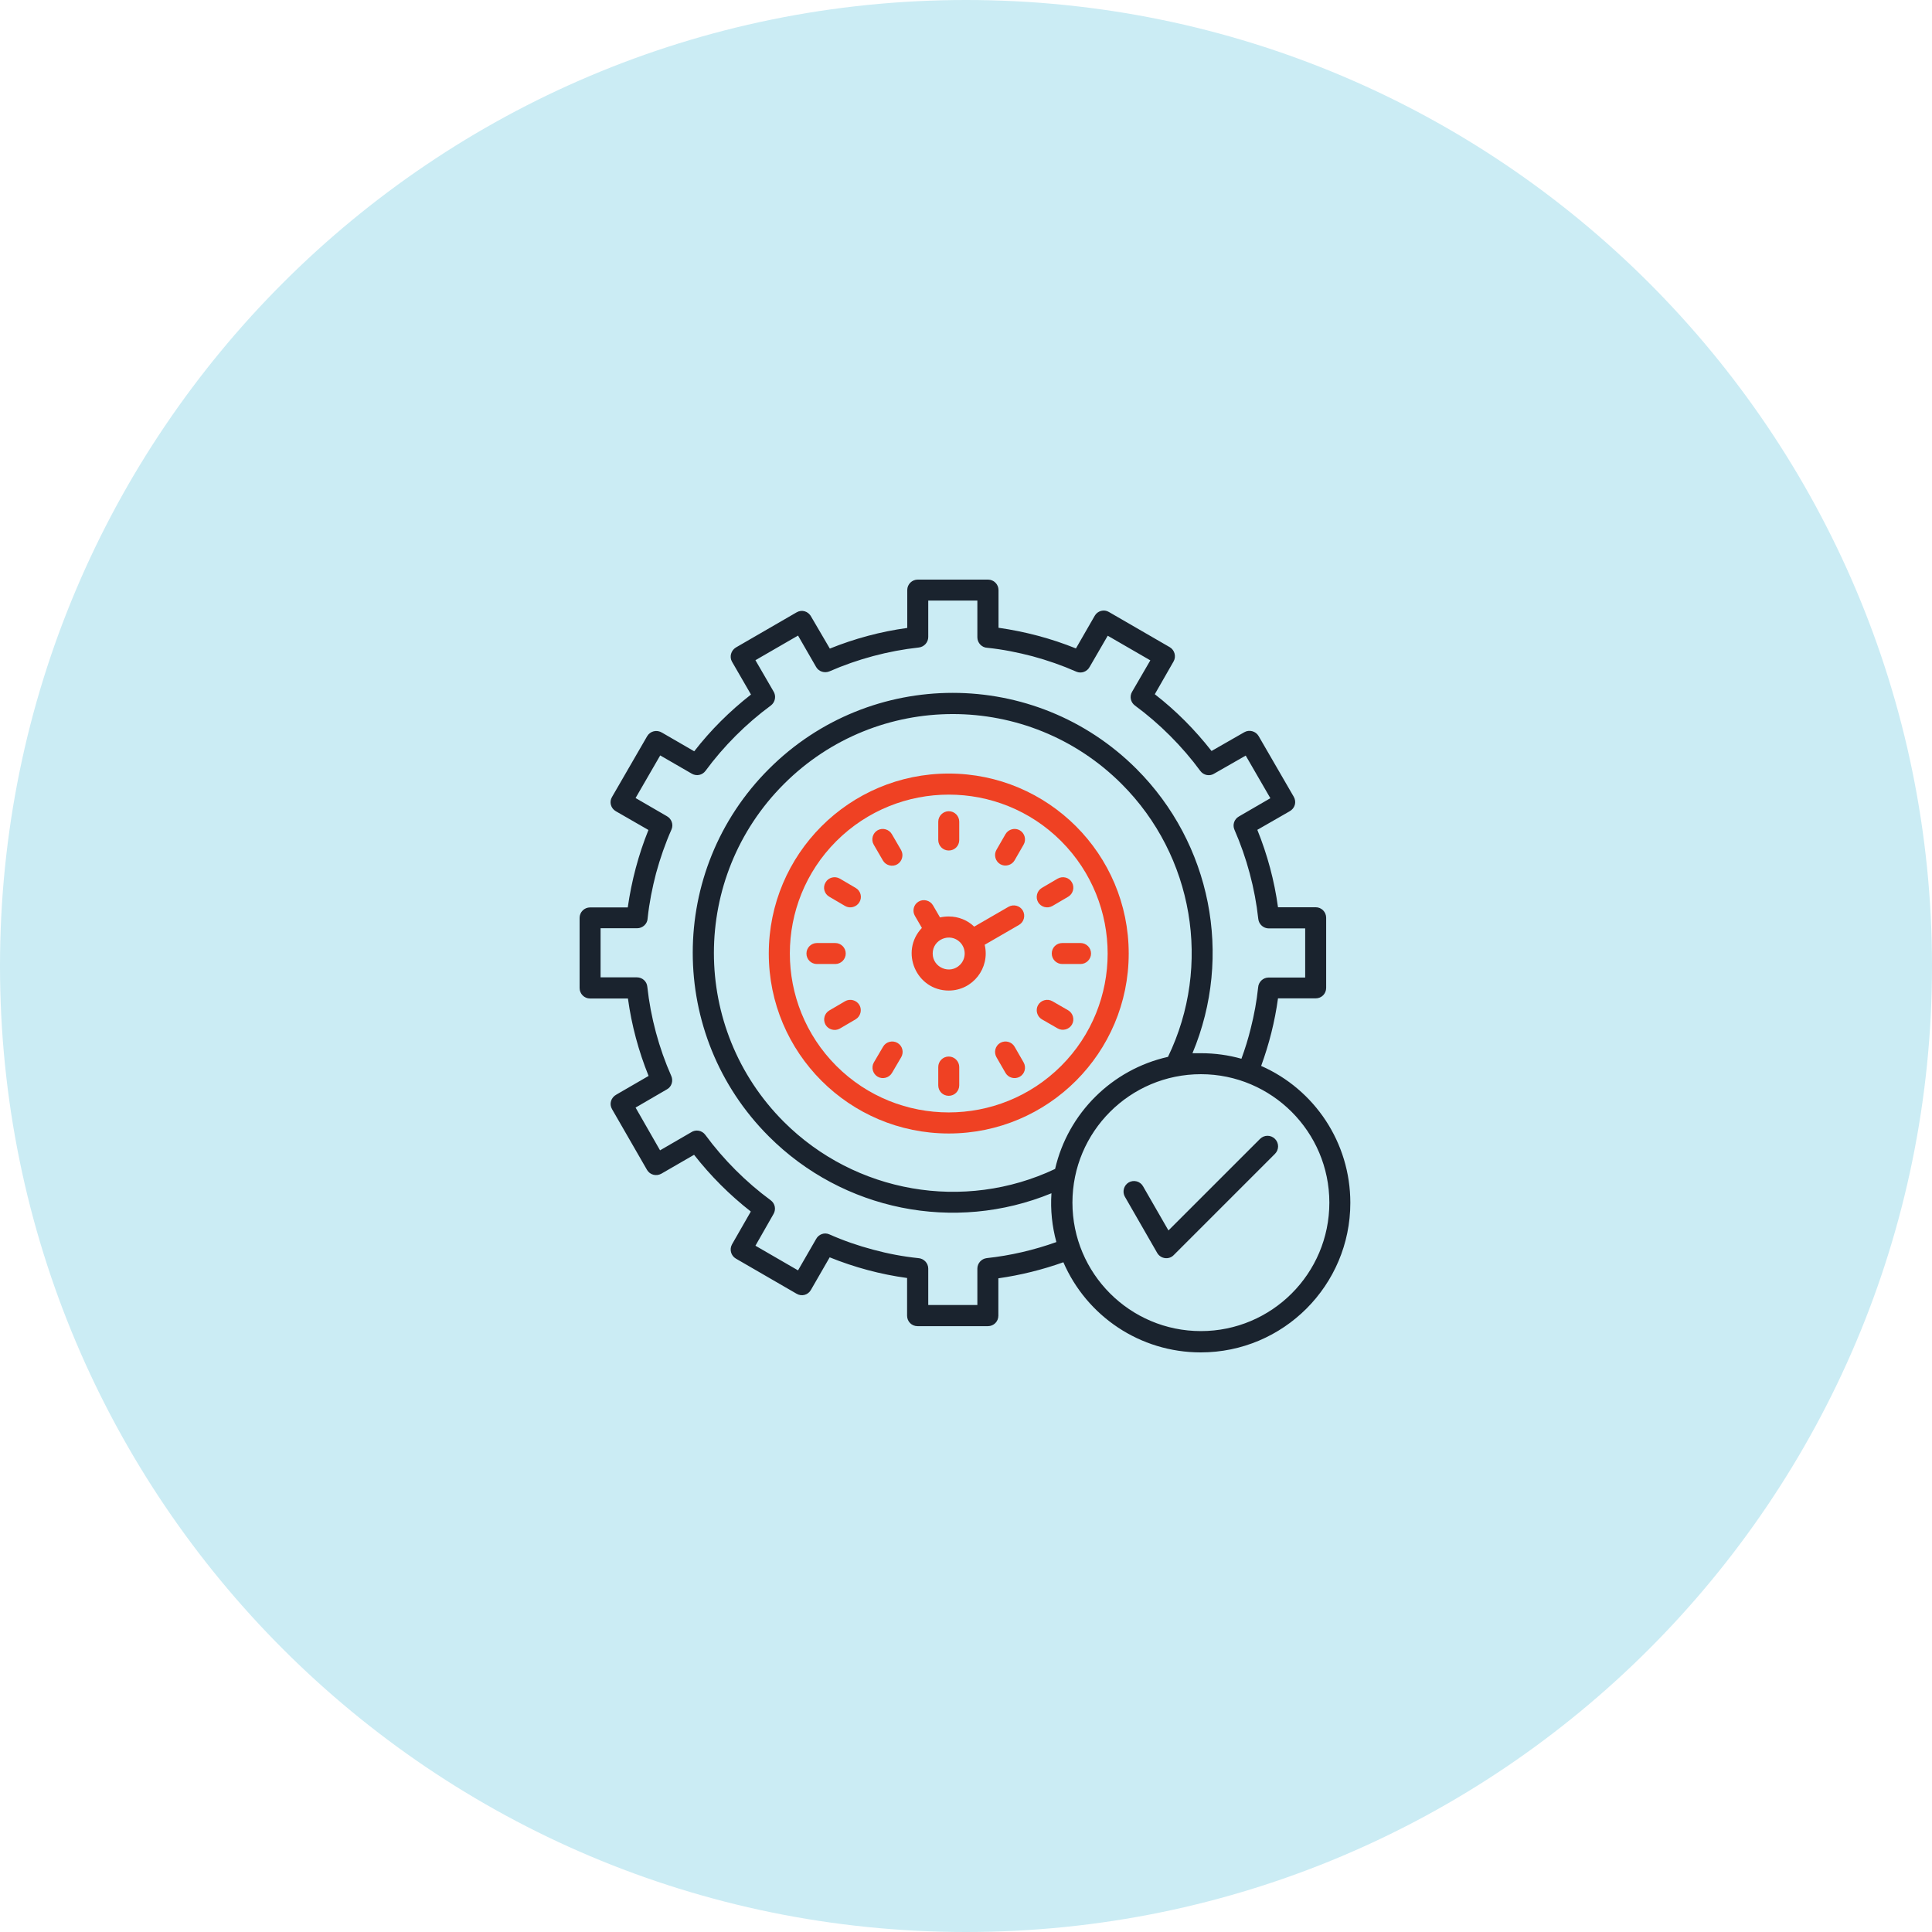
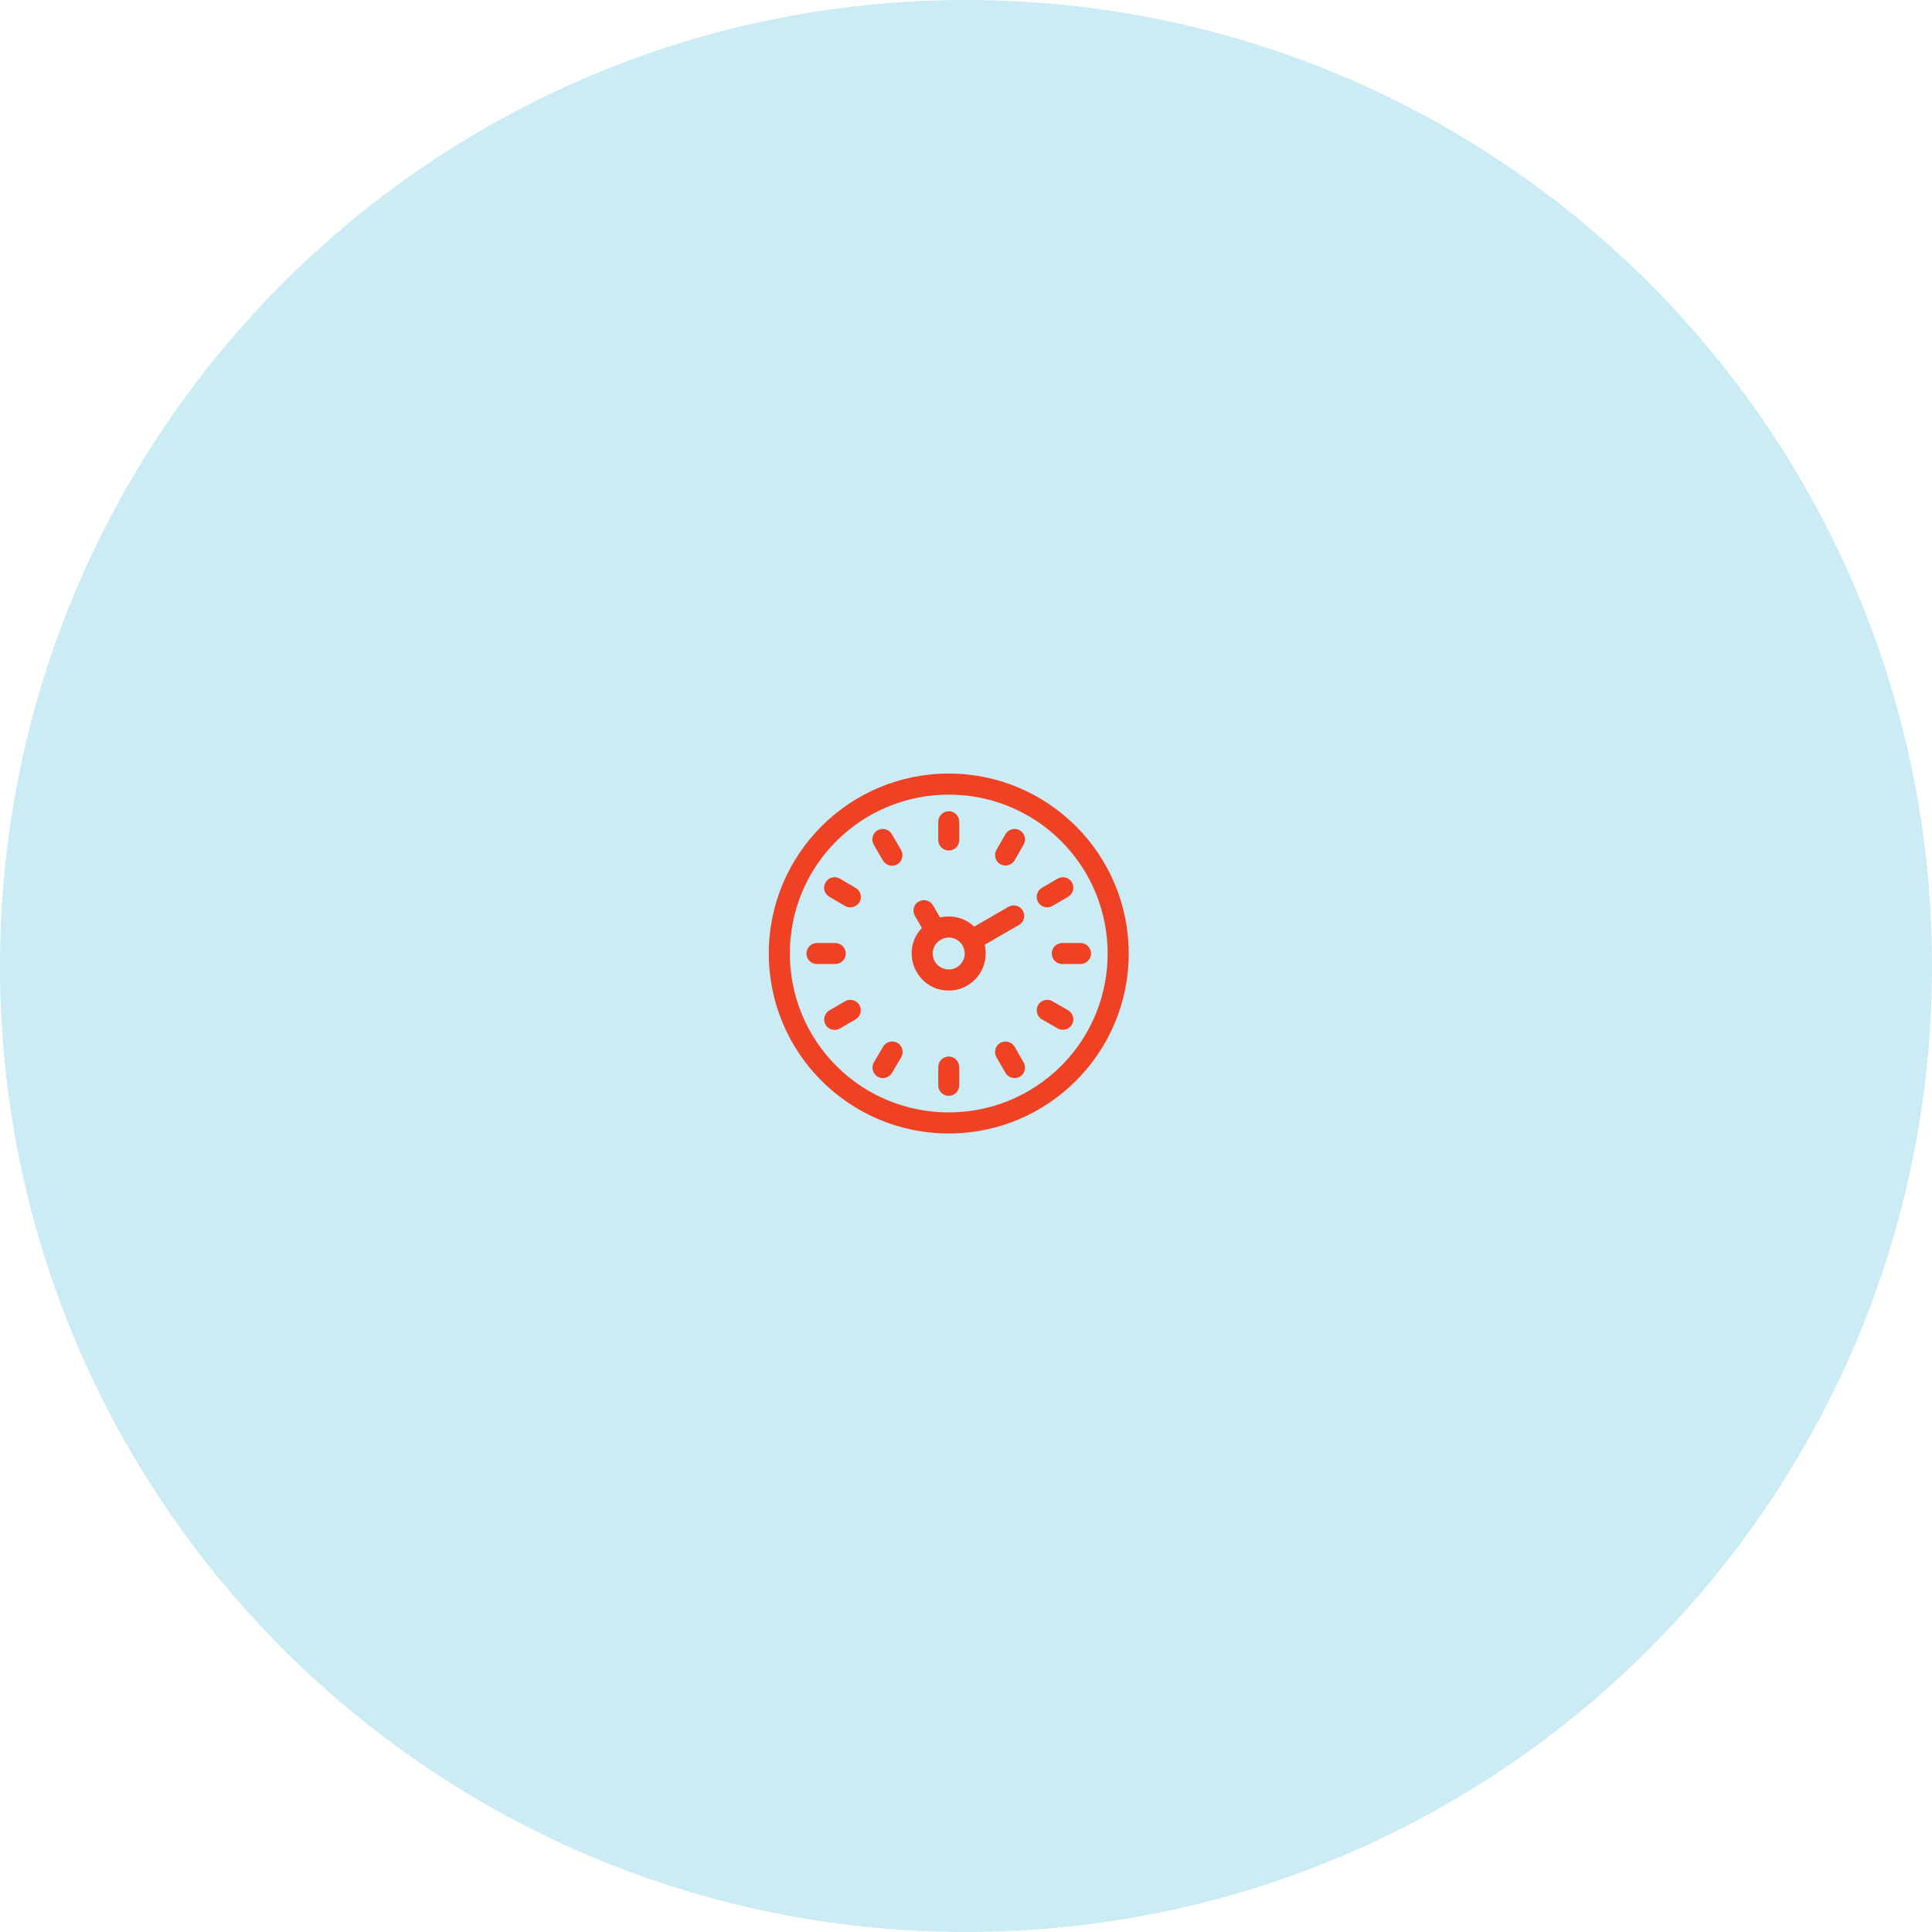
<svg xmlns="http://www.w3.org/2000/svg" width="100" height="100" viewBox="0 0 100 100" fill="none">
  <path d="M50 100C77.614 100 100 77.614 100 50C100 22.386 77.614 0 50 0C22.386 0 0 22.386 0 50C0 77.614 22.386 100 50 100Z" fill="#CBECF4" />
-   <path d="M58.225 61.944C58.077 61.689 58.167 61.352 58.422 61.203C58.677 61.055 59.015 61.138 59.163 61.401L60.479 63.688L65.219 58.949C65.433 58.735 65.779 58.735 65.993 58.949C66.207 59.163 66.207 59.508 65.993 59.722L60.751 64.964C60.504 65.219 60.076 65.162 59.895 64.849L58.225 61.944ZM62.158 54.514C62.882 54.514 63.59 54.612 64.256 54.801C64.446 54.283 64.61 53.756 64.742 53.213C64.915 52.53 65.046 51.823 65.12 51.115C65.137 50.827 65.375 50.597 65.663 50.597H67.556V48.054H65.672C65.4 48.054 65.162 47.848 65.129 47.568C64.956 45.98 64.528 44.392 63.894 42.944C63.787 42.697 63.878 42.401 64.125 42.261L65.754 41.315L64.478 39.109L62.866 40.031C62.627 40.195 62.298 40.138 62.125 39.899C61.195 38.632 60.01 37.447 58.743 36.517C58.521 36.353 58.455 36.048 58.595 35.809L59.541 34.18L57.336 32.905L56.406 34.509C56.274 34.764 55.97 34.88 55.707 34.764C54.983 34.444 54.225 34.18 53.435 33.966C52.678 33.769 51.905 33.612 51.107 33.53C50.819 33.522 50.588 33.275 50.588 32.987V31.086H48.046V32.971C48.046 33.242 47.84 33.481 47.56 33.514C45.972 33.687 44.384 34.114 42.936 34.748C42.681 34.855 42.384 34.764 42.244 34.526L41.306 32.897L39.101 34.172L40.031 35.777C40.187 36.015 40.13 36.344 39.899 36.517C38.624 37.455 37.455 38.624 36.517 39.899C36.353 40.121 36.056 40.187 35.809 40.047L34.172 39.101L32.897 41.306L34.501 42.236C34.756 42.368 34.871 42.672 34.756 42.936C34.435 43.66 34.172 44.417 33.958 45.199C33.761 45.956 33.604 46.737 33.522 47.527C33.514 47.815 33.267 48.046 32.979 48.046H31.086V50.588H32.971C33.242 50.588 33.481 50.794 33.505 51.074C33.678 52.662 34.106 54.25 34.748 55.698C34.855 55.945 34.764 56.25 34.526 56.381L32.897 57.328L34.164 59.541L35.768 58.611C36.007 58.447 36.336 58.504 36.509 58.743C37.447 60.019 38.615 61.187 39.891 62.125C40.113 62.29 40.179 62.586 40.039 62.833L39.101 64.478L41.306 65.754L42.236 64.141C42.368 63.886 42.672 63.771 42.936 63.894C43.66 64.215 44.417 64.478 45.199 64.684C45.956 64.89 46.737 65.038 47.527 65.12C47.815 65.137 48.046 65.375 48.046 65.663V67.548H50.588V65.663C50.588 65.392 50.794 65.153 51.074 65.12C52.3 64.989 53.526 64.701 54.678 64.289C54.456 63.475 54.365 62.627 54.423 61.763C49.395 63.828 43.627 62.652 39.8 58.825C34.542 53.575 34.542 45.05 39.8 39.8C45.05 34.55 53.575 34.55 58.825 39.8C62.676 43.651 63.837 49.461 61.722 54.514C61.87 54.514 62.01 54.514 62.158 54.514ZM65.277 55.172C68.042 56.39 69.893 59.138 69.893 62.257C69.893 66.528 66.429 70 62.15 70C59.006 70 56.25 68.124 55.04 65.334C53.954 65.721 52.827 66.001 51.675 66.165V68.099C51.675 68.404 51.436 68.642 51.132 68.642H47.494C47.19 68.642 46.951 68.404 46.951 68.099V66.149C45.569 65.96 44.227 65.598 42.944 65.079L41.973 66.766C41.825 67.029 41.496 67.12 41.232 66.964L38.089 65.145C37.834 64.997 37.743 64.668 37.891 64.404L38.862 62.709C37.76 61.845 36.789 60.874 35.925 59.772L34.23 60.751C33.966 60.899 33.637 60.809 33.489 60.553L31.679 57.41C31.522 57.138 31.621 56.809 31.909 56.653L33.571 55.69C33.053 54.407 32.691 53.065 32.502 51.683H30.543C30.239 51.683 30 51.436 30 51.14V47.511C30 47.206 30.247 46.968 30.543 46.968H32.493C32.691 45.585 33.045 44.244 33.563 42.96L31.876 41.989C31.613 41.841 31.522 41.504 31.679 41.249L33.497 38.105C33.654 37.842 33.991 37.752 34.271 37.924L35.933 38.887C36.789 37.784 37.768 36.813 38.871 35.949L37.891 34.254C37.743 33.999 37.834 33.67 38.089 33.514L41.232 31.695C41.496 31.539 41.833 31.629 41.989 31.925L42.952 33.571C44.236 33.053 45.577 32.691 46.959 32.502V30.543C46.959 30.239 47.206 30 47.503 30H51.14C51.444 30 51.683 30.247 51.683 30.543V32.493C53.065 32.691 54.407 33.045 55.69 33.563L56.661 31.876C56.809 31.613 57.147 31.522 57.402 31.679L60.545 33.497C60.8 33.645 60.891 33.983 60.743 34.238L59.772 35.933C60.874 36.789 61.845 37.768 62.709 38.871L64.404 37.9C64.659 37.752 64.997 37.842 65.145 38.097L66.964 41.24C67.12 41.512 67.029 41.841 66.741 41.998L65.079 42.952C65.598 44.236 65.96 45.577 66.149 46.959H68.099C68.404 46.959 68.642 47.206 68.642 47.503V51.132C68.642 51.436 68.404 51.675 68.099 51.675H66.149C65.984 52.884 65.688 54.044 65.277 55.172ZM54.612 60.504C55.279 57.616 57.558 55.353 60.455 54.703C62.742 49.971 61.771 44.293 58.06 40.582C53.23 35.752 45.404 35.752 40.574 40.582C35.744 45.413 35.744 53.238 40.574 58.068C44.269 61.755 49.897 62.734 54.612 60.504ZM66.857 57.55C65.655 56.349 63.993 55.6 62.158 55.6C58.488 55.6 55.509 58.578 55.509 62.248C55.509 65.918 58.488 68.897 62.158 68.897C65.828 68.897 68.807 65.918 68.807 62.248C68.807 60.413 68.058 58.751 66.857 57.55Z" fill="#1A232E" />
  <path d="M49.107 47.437C49.617 47.437 50.086 47.634 50.424 47.963L52.201 46.935C52.465 46.787 52.794 46.877 52.942 47.132C53.09 47.396 52.999 47.725 52.744 47.873L50.967 48.901C51.255 50.103 50.35 51.271 49.107 51.271C47.428 51.271 46.556 49.255 47.717 48.029L47.355 47.404C47.206 47.149 47.289 46.811 47.552 46.663C47.807 46.515 48.144 46.606 48.292 46.861L48.655 47.486C48.803 47.453 48.951 47.437 49.107 47.437ZM49.691 48.77C49.173 48.251 48.276 48.622 48.276 49.354C48.276 50.086 49.173 50.457 49.691 49.938C50.012 49.617 50.012 49.091 49.691 48.77ZM48.564 42.532C48.564 42.236 48.811 41.989 49.107 41.989C49.412 41.989 49.65 42.236 49.65 42.532V43.479C49.65 43.783 49.412 44.022 49.107 44.022C48.803 44.022 48.564 43.775 48.564 43.479V42.532ZM55.287 52.292C55.542 52.44 55.633 52.777 55.484 53.032C55.336 53.287 54.999 53.378 54.744 53.23L53.929 52.761C53.674 52.613 53.584 52.275 53.732 52.02C53.88 51.765 54.217 51.675 54.472 51.823L55.287 52.292ZM55.929 48.811C56.225 48.811 56.472 49.05 56.472 49.354C56.472 49.65 56.225 49.897 55.929 49.897H54.983C54.686 49.897 54.439 49.658 54.439 49.354C54.439 49.05 54.678 48.811 54.983 48.811H55.929ZM54.744 45.478C55.007 45.33 55.336 45.412 55.484 45.676C55.633 45.931 55.542 46.268 55.287 46.416L54.472 46.894C54.209 47.042 53.88 46.951 53.732 46.696C53.584 46.441 53.674 46.104 53.929 45.956L54.744 45.478ZM45.223 43.717C45.075 43.462 45.166 43.125 45.421 42.977C45.676 42.829 46.013 42.919 46.161 43.174L46.639 43.997C46.787 44.252 46.696 44.59 46.441 44.738C46.186 44.886 45.849 44.795 45.7 44.54L45.223 43.717ZM42.927 46.416C42.664 46.268 42.574 45.931 42.73 45.676C42.878 45.412 43.215 45.33 43.471 45.478L44.285 45.956C44.548 46.104 44.639 46.441 44.483 46.696C44.334 46.951 43.997 47.042 43.742 46.894L42.927 46.416ZM42.285 49.897C41.981 49.897 41.742 49.658 41.742 49.354C41.742 49.05 41.989 48.811 42.285 48.811H43.232C43.536 48.811 43.775 49.058 43.775 49.354C43.775 49.658 43.528 49.897 43.232 49.897H42.285ZM43.471 53.238C43.215 53.386 42.878 53.296 42.73 53.041C42.582 52.777 42.672 52.448 42.927 52.3L43.742 51.823C43.997 51.675 44.334 51.765 44.483 52.02C44.631 52.275 44.54 52.613 44.285 52.761L43.471 53.238ZM46.169 55.534C46.021 55.789 45.684 55.879 45.429 55.731C45.174 55.583 45.083 55.246 45.231 54.991L45.709 54.176C45.857 53.921 46.194 53.831 46.449 53.979C46.713 54.127 46.795 54.464 46.647 54.719L46.169 55.534ZM49.65 56.176C49.65 56.472 49.412 56.719 49.107 56.719C48.803 56.719 48.564 56.48 48.564 56.176V55.229C48.564 54.933 48.803 54.686 49.107 54.686C49.403 54.686 49.65 54.933 49.65 55.229V56.176ZM52.983 54.991C53.131 55.254 53.041 55.583 52.785 55.731C52.522 55.879 52.193 55.789 52.045 55.534L51.576 54.719C51.428 54.456 51.518 54.127 51.773 53.979C52.037 53.831 52.366 53.921 52.514 54.176L52.983 54.991ZM52.045 43.174C52.193 42.919 52.53 42.829 52.785 42.977C53.041 43.125 53.131 43.462 52.983 43.717L52.514 44.532C52.366 44.787 52.028 44.878 51.773 44.73C51.518 44.581 51.428 44.244 51.576 43.989L52.045 43.174ZM49.107 40.039C54.25 40.039 58.422 44.211 58.422 49.354C58.422 54.497 54.25 58.669 49.107 58.669C43.964 58.669 39.792 54.497 39.792 49.354C39.792 44.211 43.964 40.039 49.107 40.039ZM54.925 43.536C51.716 40.327 46.507 40.327 43.289 43.536C40.08 46.745 40.08 51.954 43.289 55.172C46.499 58.381 51.708 58.381 54.925 55.172C58.134 51.962 58.134 46.754 54.925 43.536Z" fill="#EF4123" />
</svg>